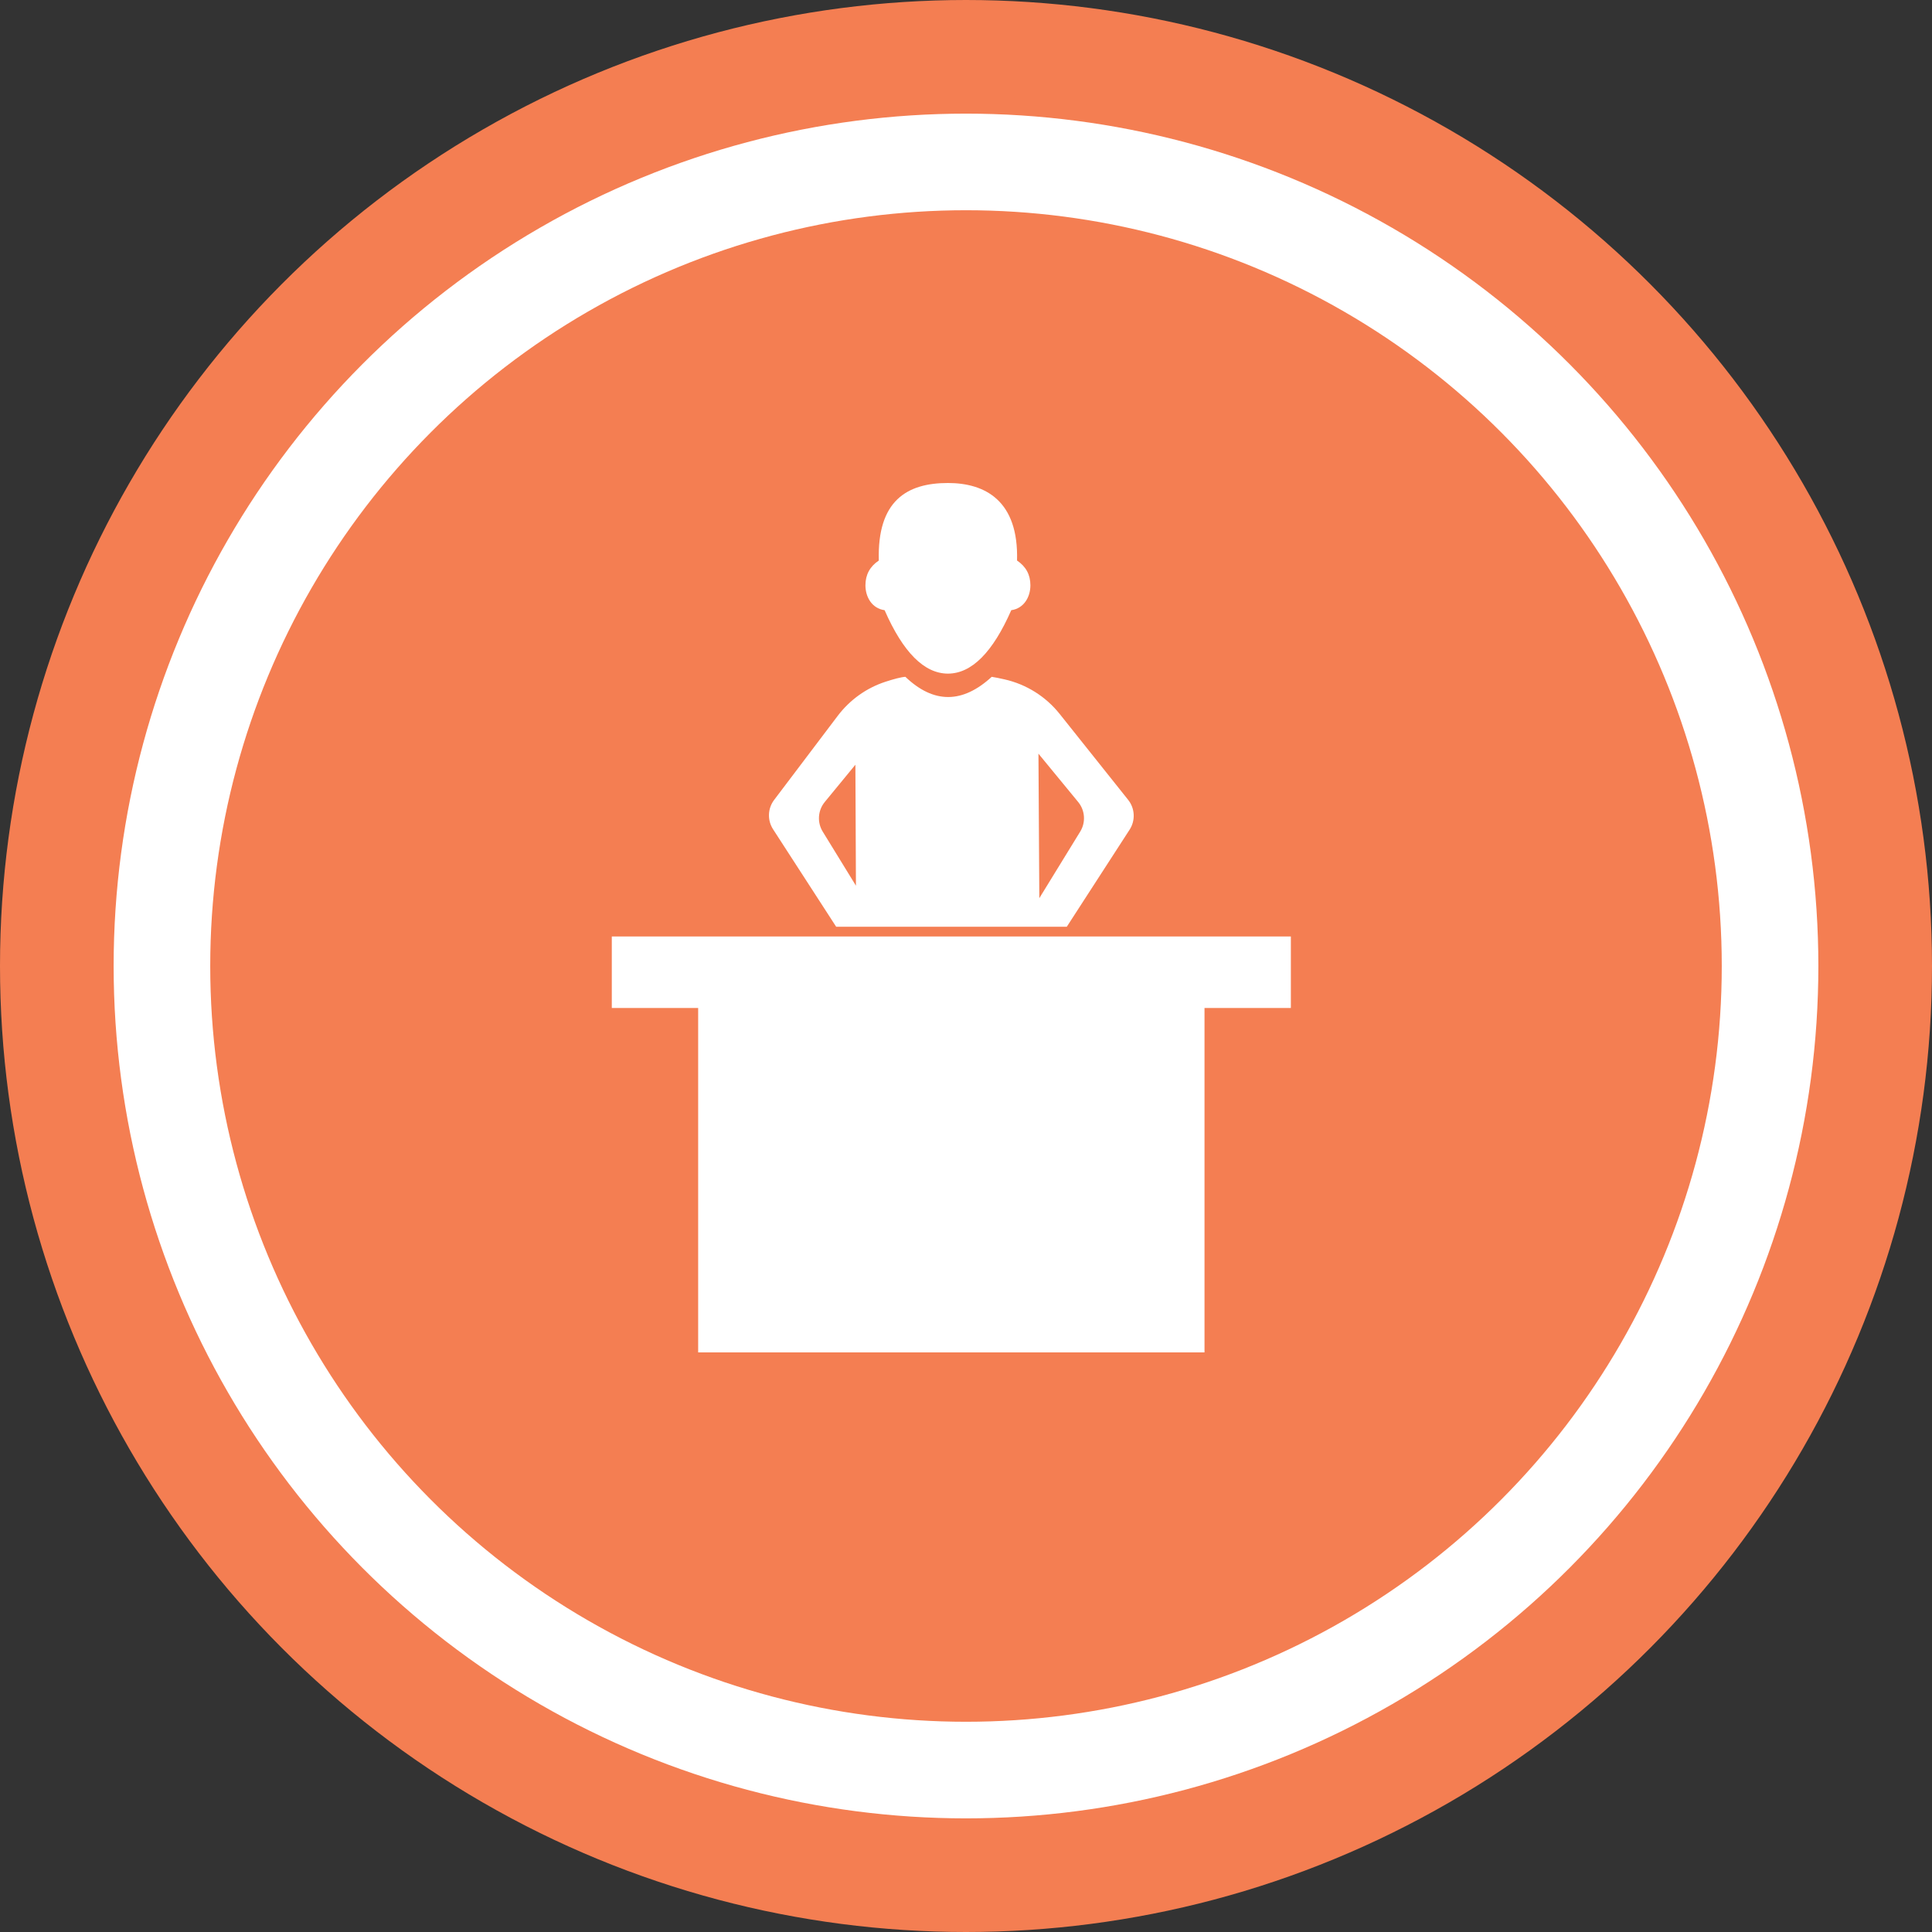
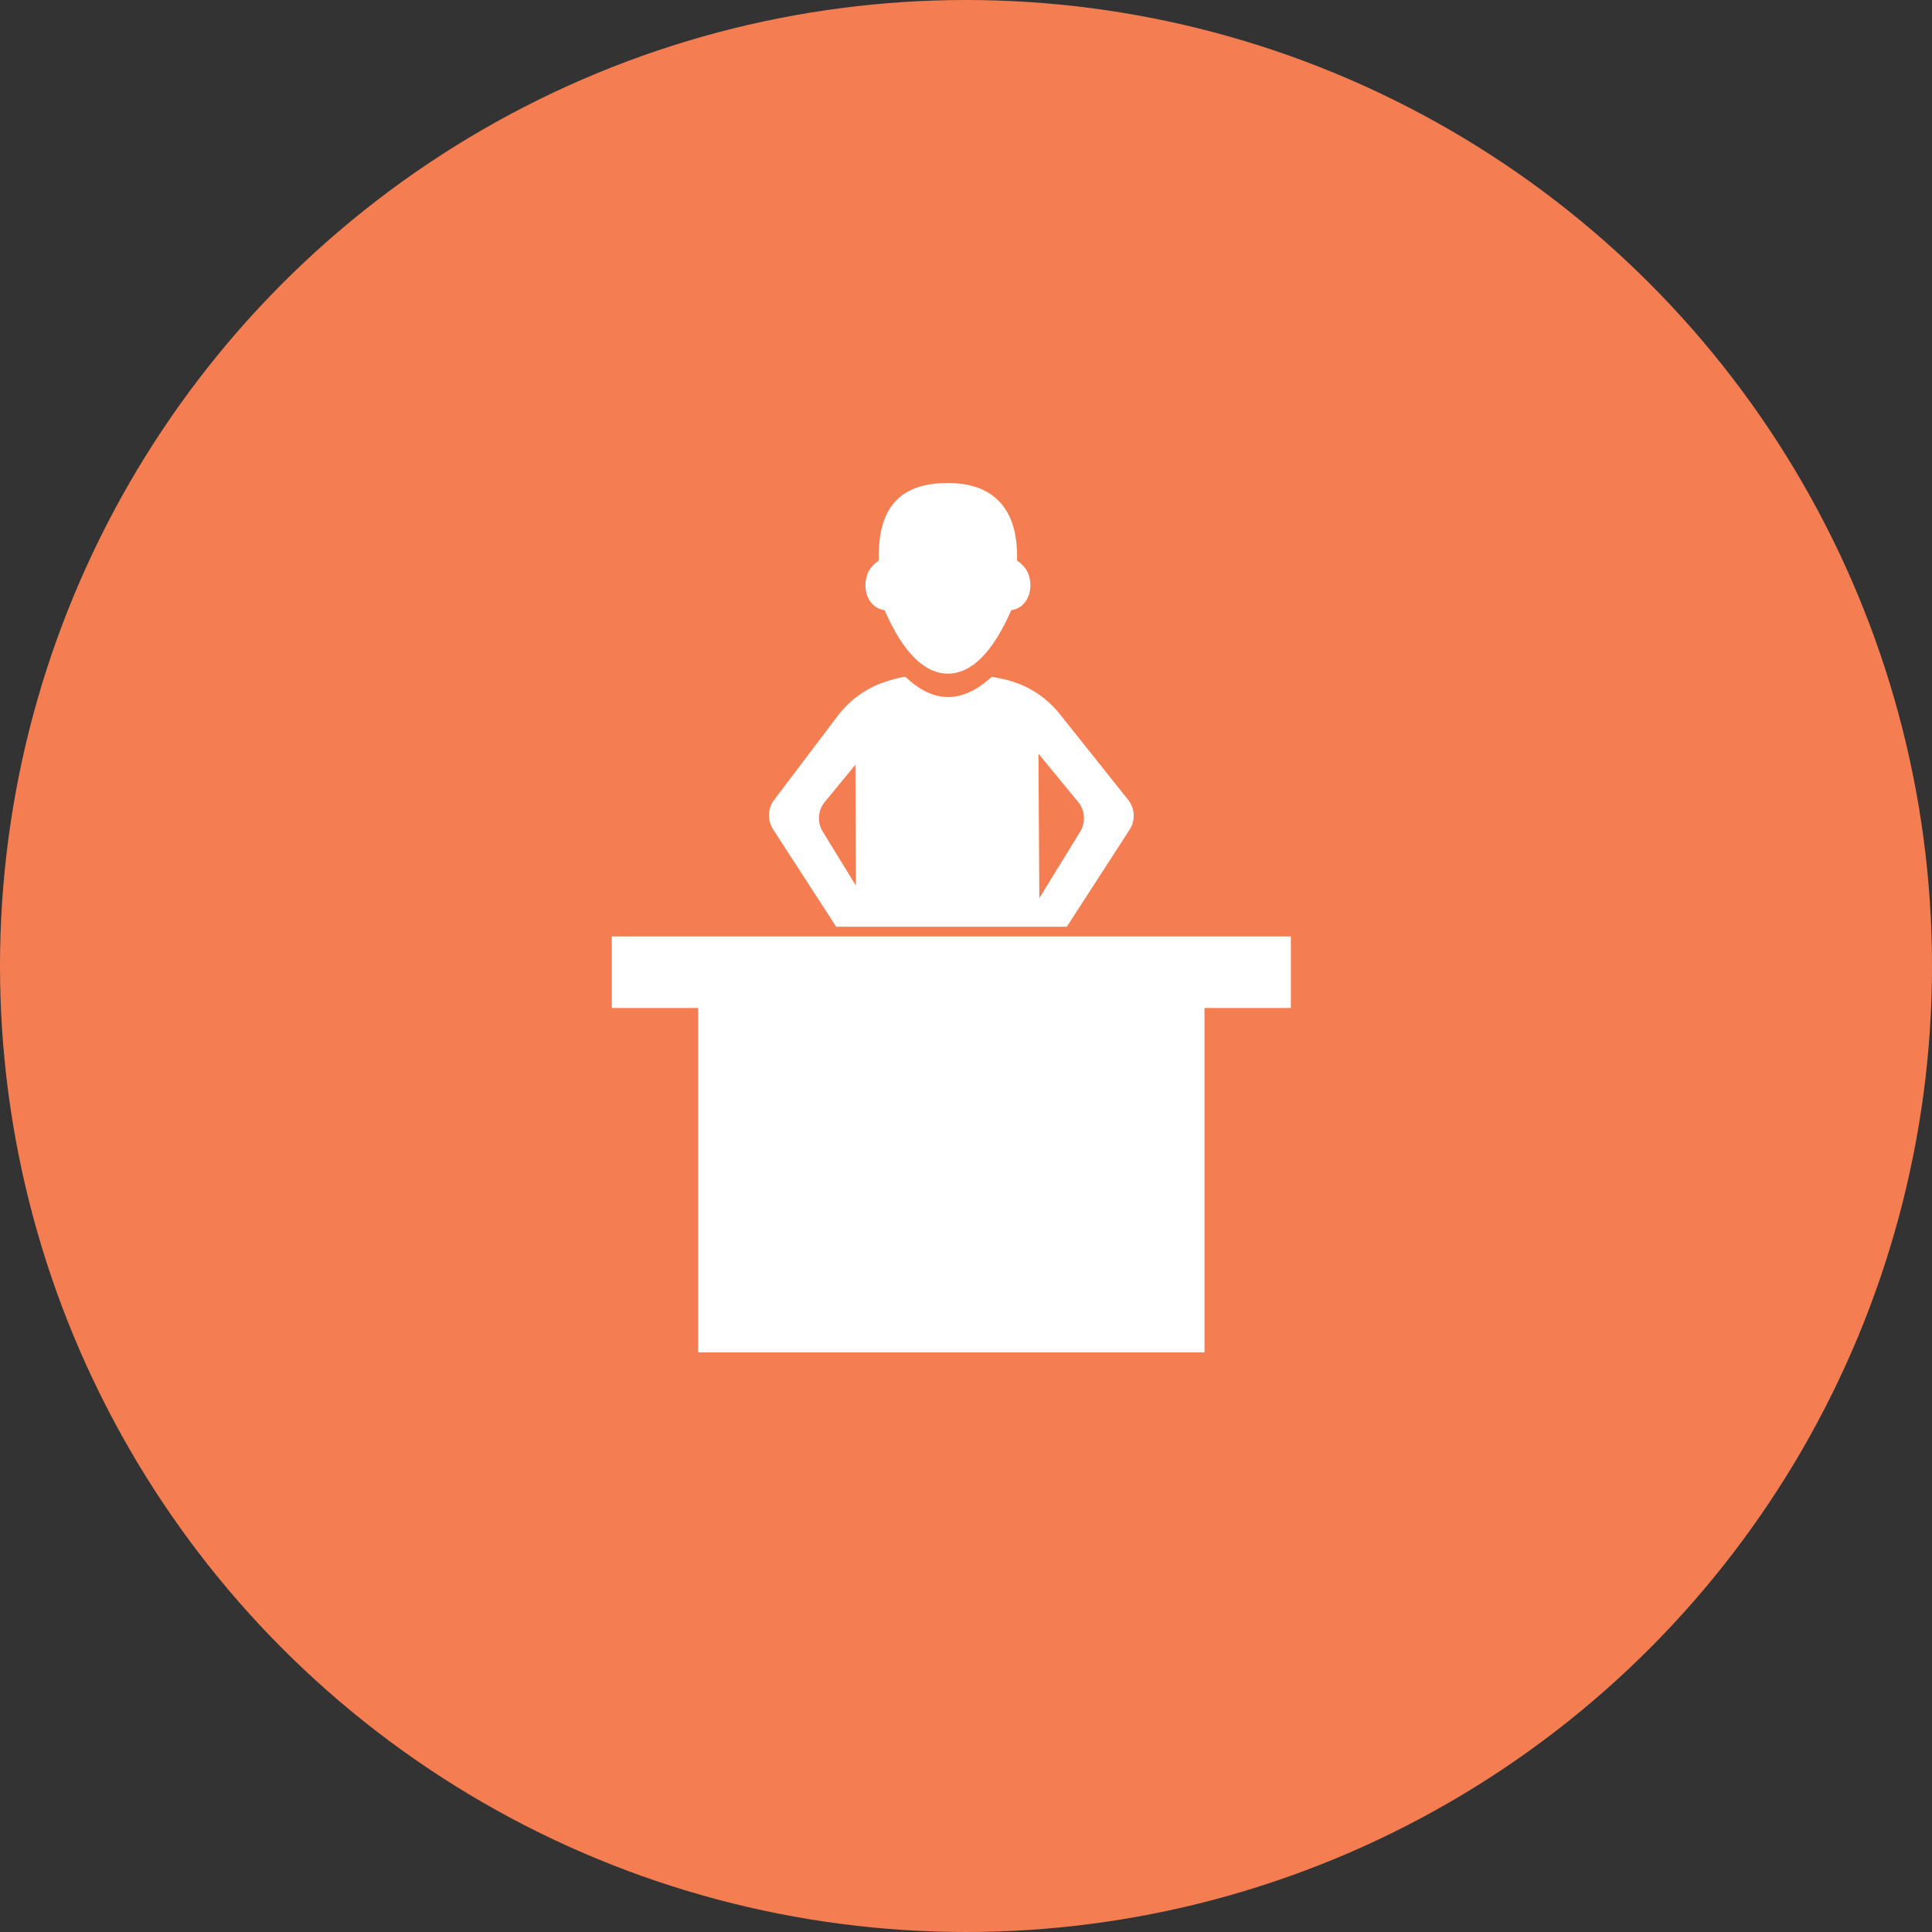
<svg xmlns="http://www.w3.org/2000/svg" width="60" height="60" viewBox="0 0 60 60" fill="none">
  <rect x="0" y="0" width="60" height="60" fill="#333333" stroke="none" />
  <circle cx="30" cy="30" r="28.5" fill="#F47E52" stroke="#F47E52" stroke-width="3" />
-   <circle cx="30" cy="30" r="24.971" stroke="white" stroke-width="3" />
  <path d="M37.407 30.575H21.682V42H37.407V30.575Z" fill="white" />
  <path d="M40.089 29.083H19V31.304H40.089V29.083Z" fill="white" />
  <path d="M27.472 18.95C28.047 20.261 28.703 20.918 29.439 20.92C30.175 20.918 30.83 20.261 31.406 18.95C31.802 18.895 32.001 18.535 32 18.175C31.999 17.848 31.862 17.593 31.585 17.408C31.637 15.546 30.591 15 29.439 15C28.168 15 27.241 15.546 27.292 17.408C27.015 17.593 26.878 17.848 26.877 18.175C26.876 18.535 27.075 18.895 27.472 18.95Z" fill="white" />
  <path d="M25.968 28.781H33.13L35.081 25.766C35.267 25.479 35.248 25.106 35.035 24.839L32.908 22.171C32.476 21.629 31.871 21.25 31.194 21.098C31.043 21.064 30.904 21.035 30.799 21.019C29.896 21.848 29.002 21.864 28.117 21.019C27.98 21.028 27.746 21.092 27.5 21.172C26.909 21.364 26.392 21.735 26.017 22.23L24.041 24.843C23.84 25.109 23.827 25.473 24.008 25.753L25.968 28.781ZM33.483 24.906C33.699 25.168 33.724 25.538 33.547 25.826L32.277 27.894L32.25 23.406L33.483 24.906ZM25.614 24.906L26.565 23.749L26.582 27.506L25.55 25.826C25.373 25.538 25.399 25.168 25.614 24.906Z" fill="white" />
</svg>